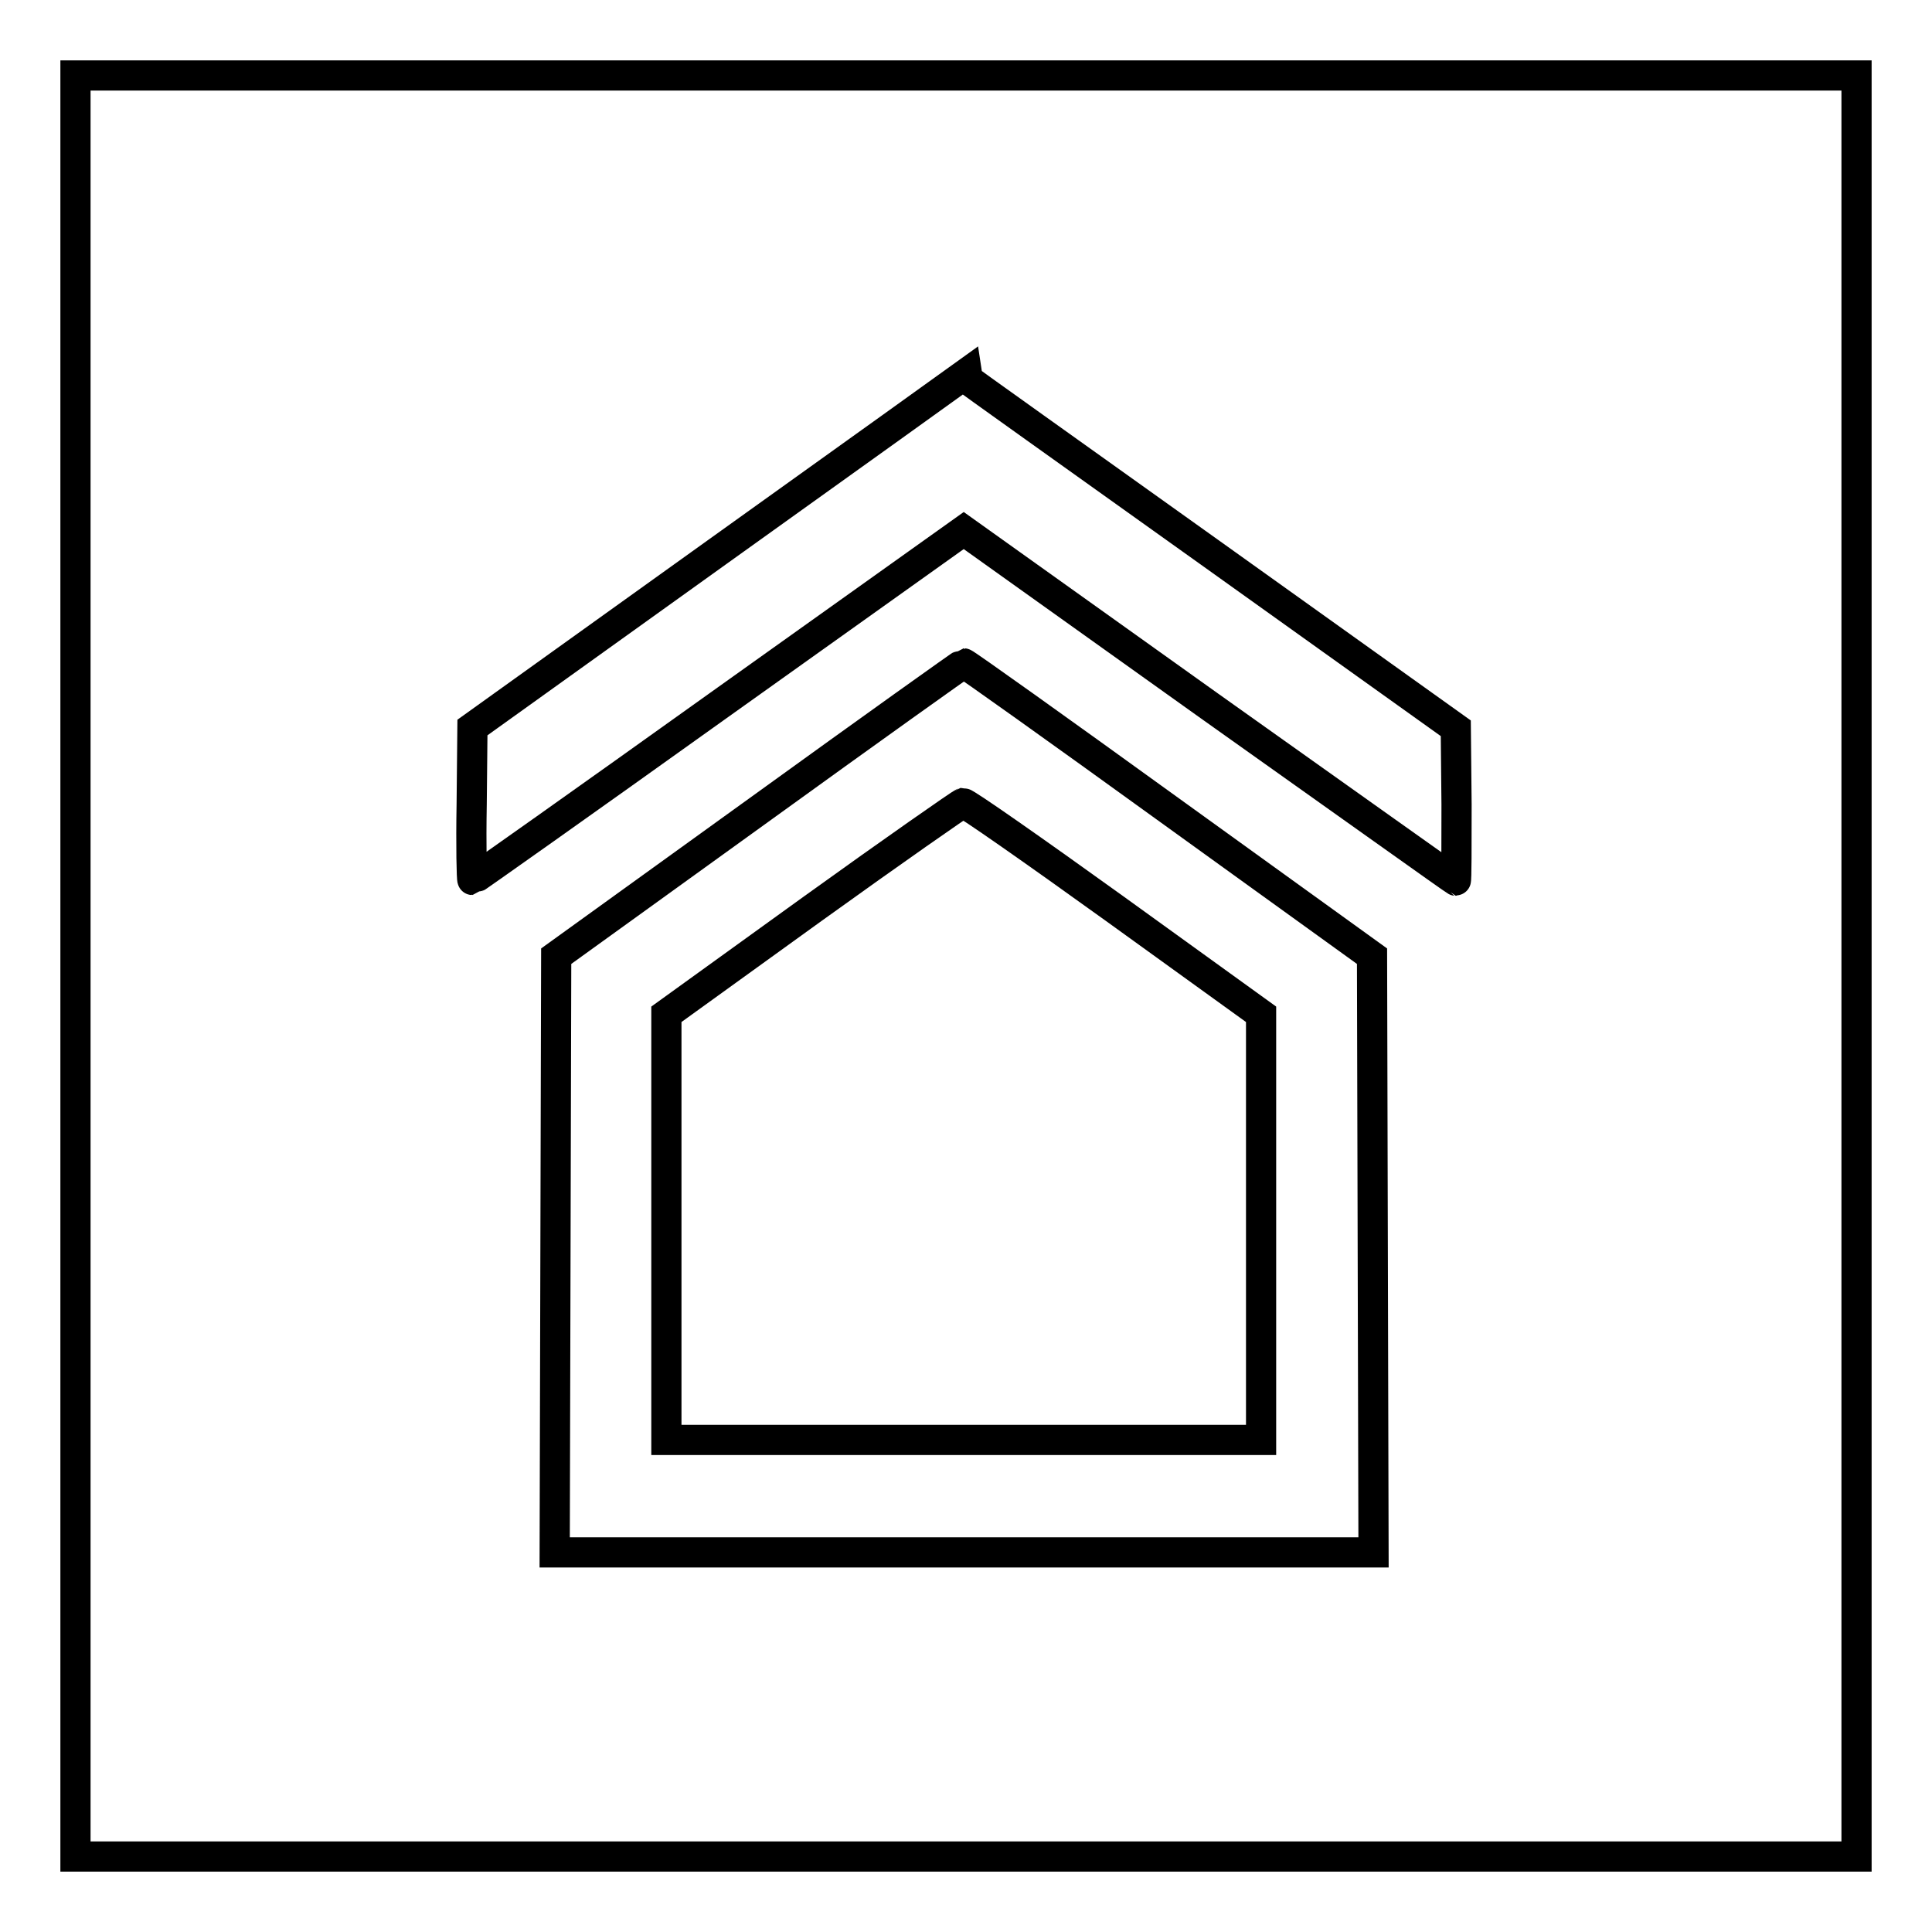
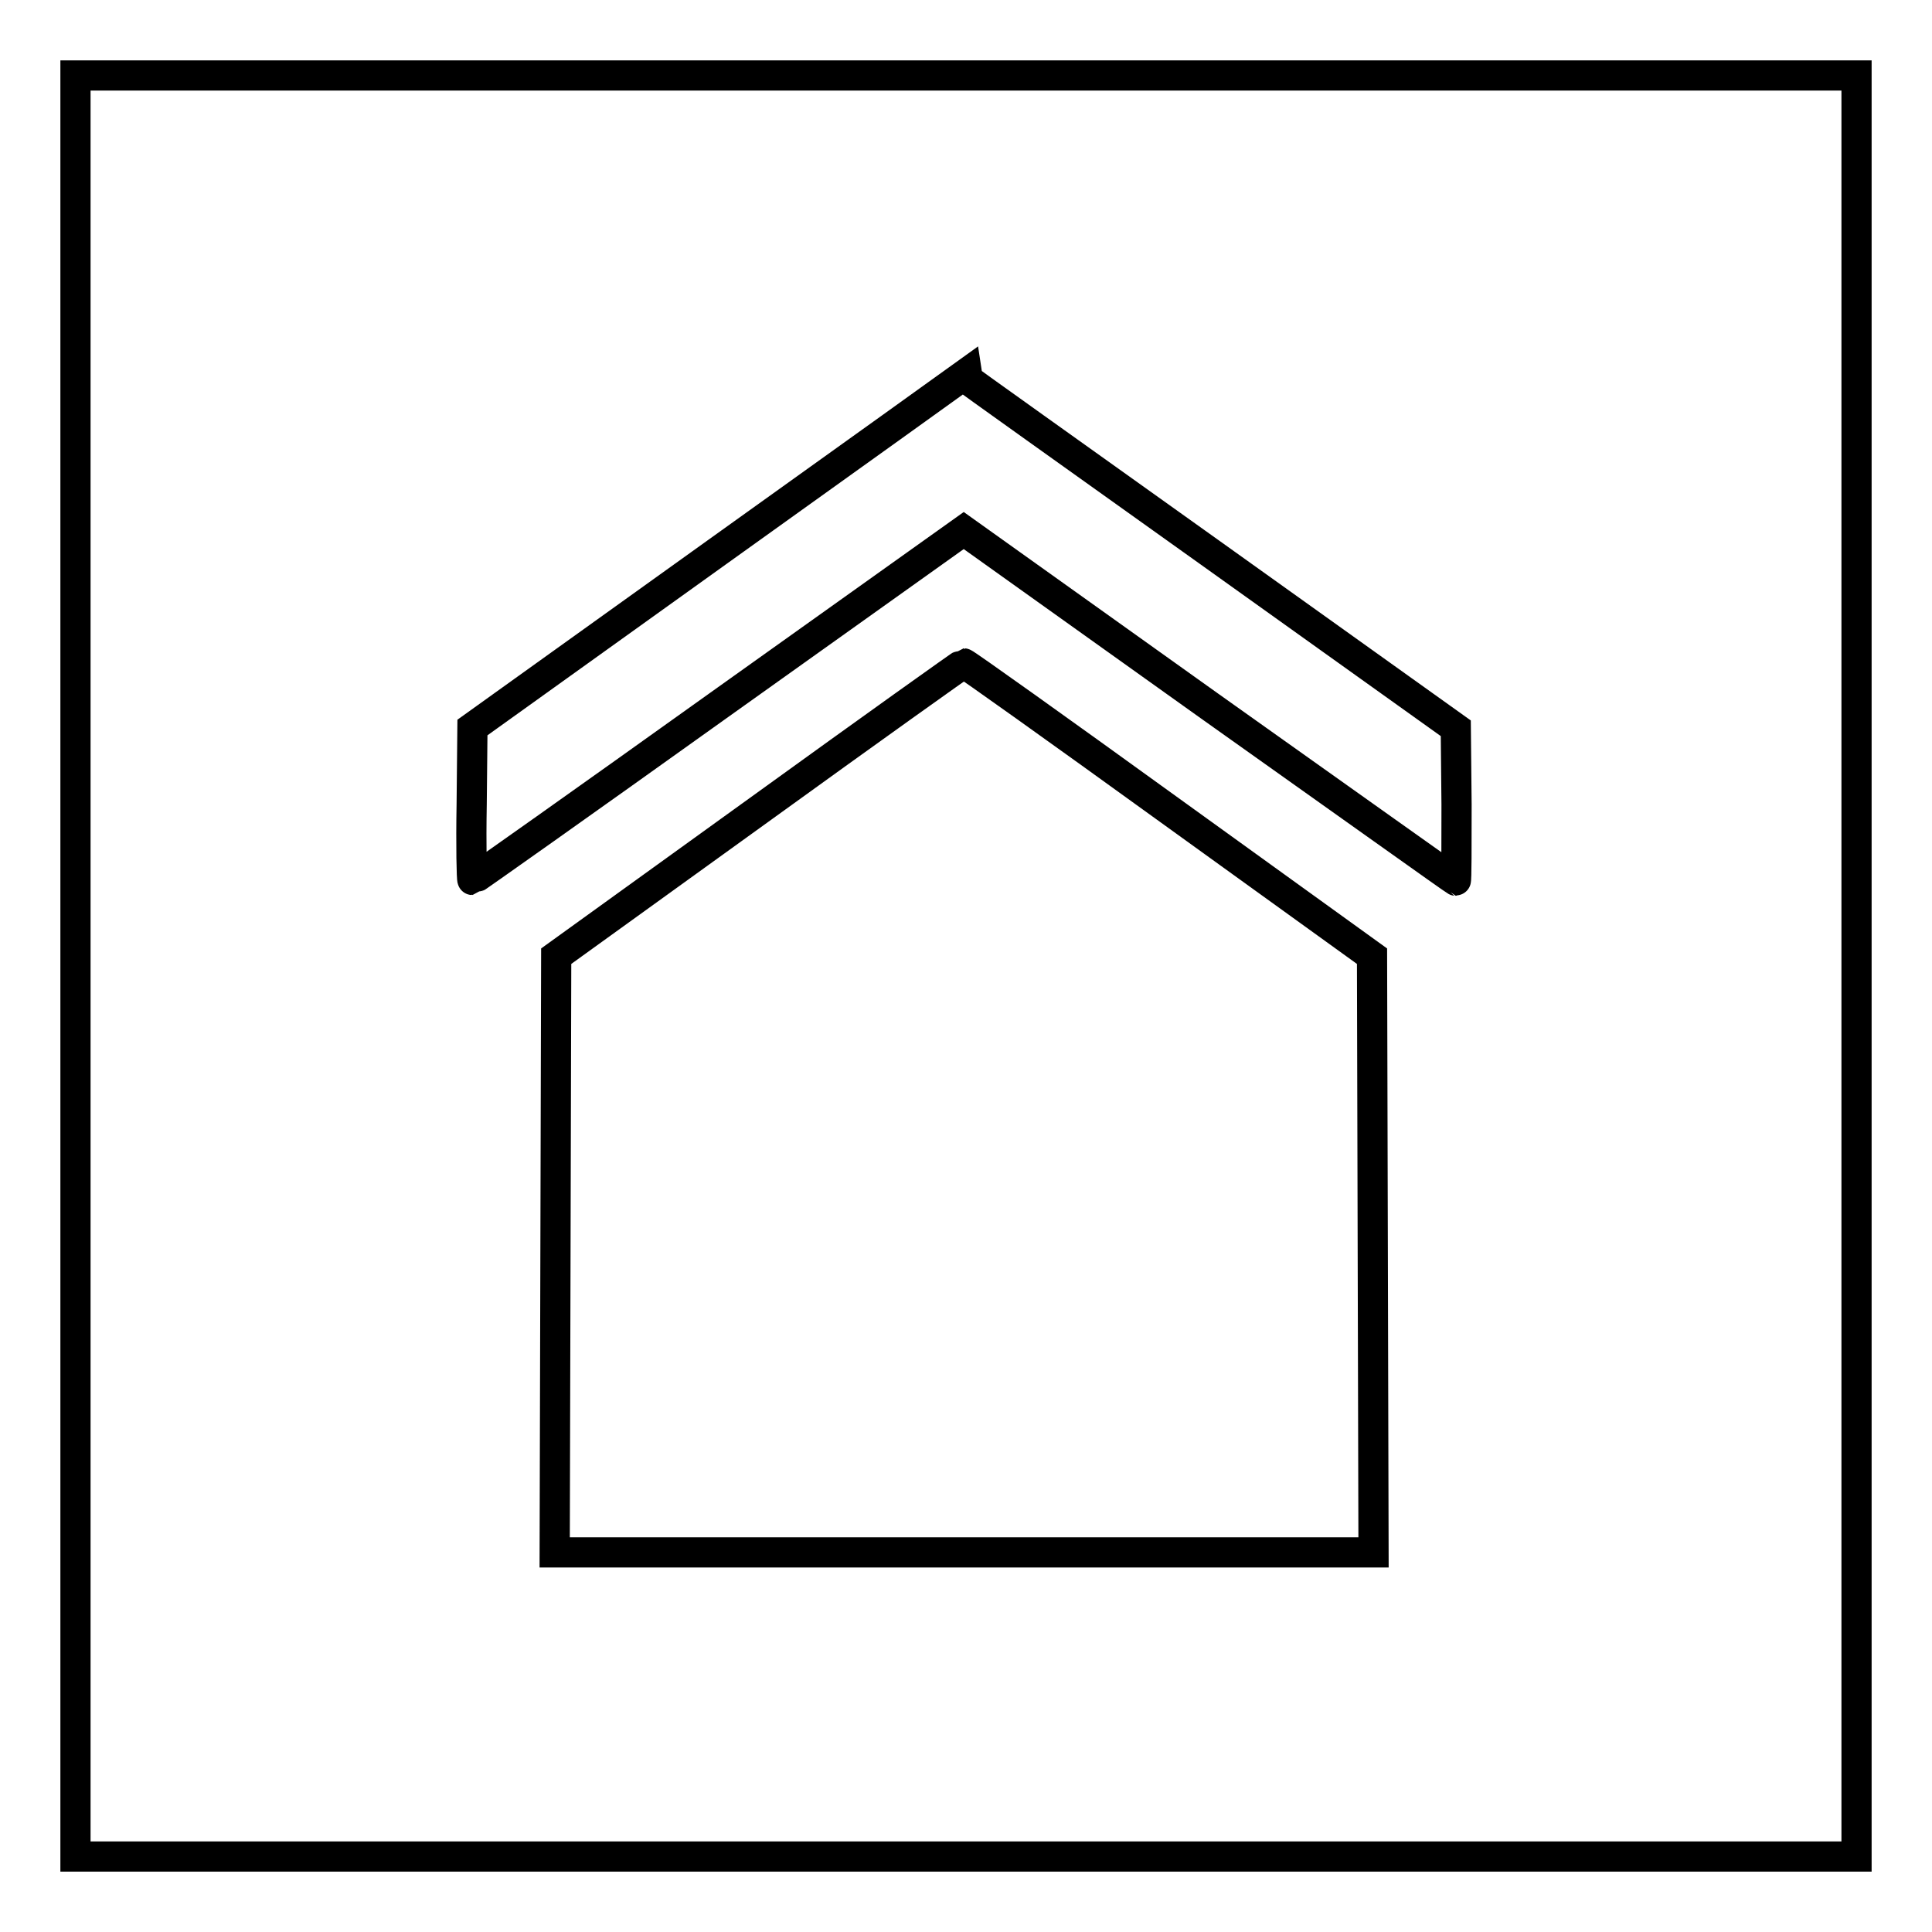
<svg xmlns="http://www.w3.org/2000/svg" version="1.1" x="0px" y="0px" viewBox="0 0 256 256" enable-background="new 0 0 256 256" xml:space="preserve">
  <g>
    <g>
      <g>
        <path stroke-width="4" fill-opacity="0" stroke="#000000" d="M10,128v118h118h118V128V10H128H10V128z M160.3,73.2l32.6,23.3l0.1,10.1c0,5.5,0,10.1-0.1,10.1c-0.1,0-14.8-10.5-32.7-23.2l-32.5-23.2L95.3,93.4c-17.9,12.8-32.6,23.2-32.7,23.2c-0.1,0-0.2-4.5-0.1-10.1l0.1-10.1l32.5-23.3c17.9-12.8,32.5-23.3,32.5-23.3C127.6,49.9,142.4,60.4,160.3,73.2z M154.9,107.3l26.9,19.4l0.1,39.5l0.1,39.5h-54.2H73.5l0.1-39.5l0.1-39.5l26.9-19.4c14.8-10.7,27-19.4,27.1-19.4C127.9,87.9,140.1,96.6,154.9,107.3z" />
-         <path stroke-width="4" fill-opacity="0" stroke="#000000" d="M107.7,120.4l-19.4,14v28.2v28.2h39.4h39.4v-28.2v-28.2l-19.4-14c-10.7-7.7-19.7-14-20.1-14C127.3,106.5,118.4,112.7,107.7,120.4z" />
      </g>
    </g>
  </g>
</svg>